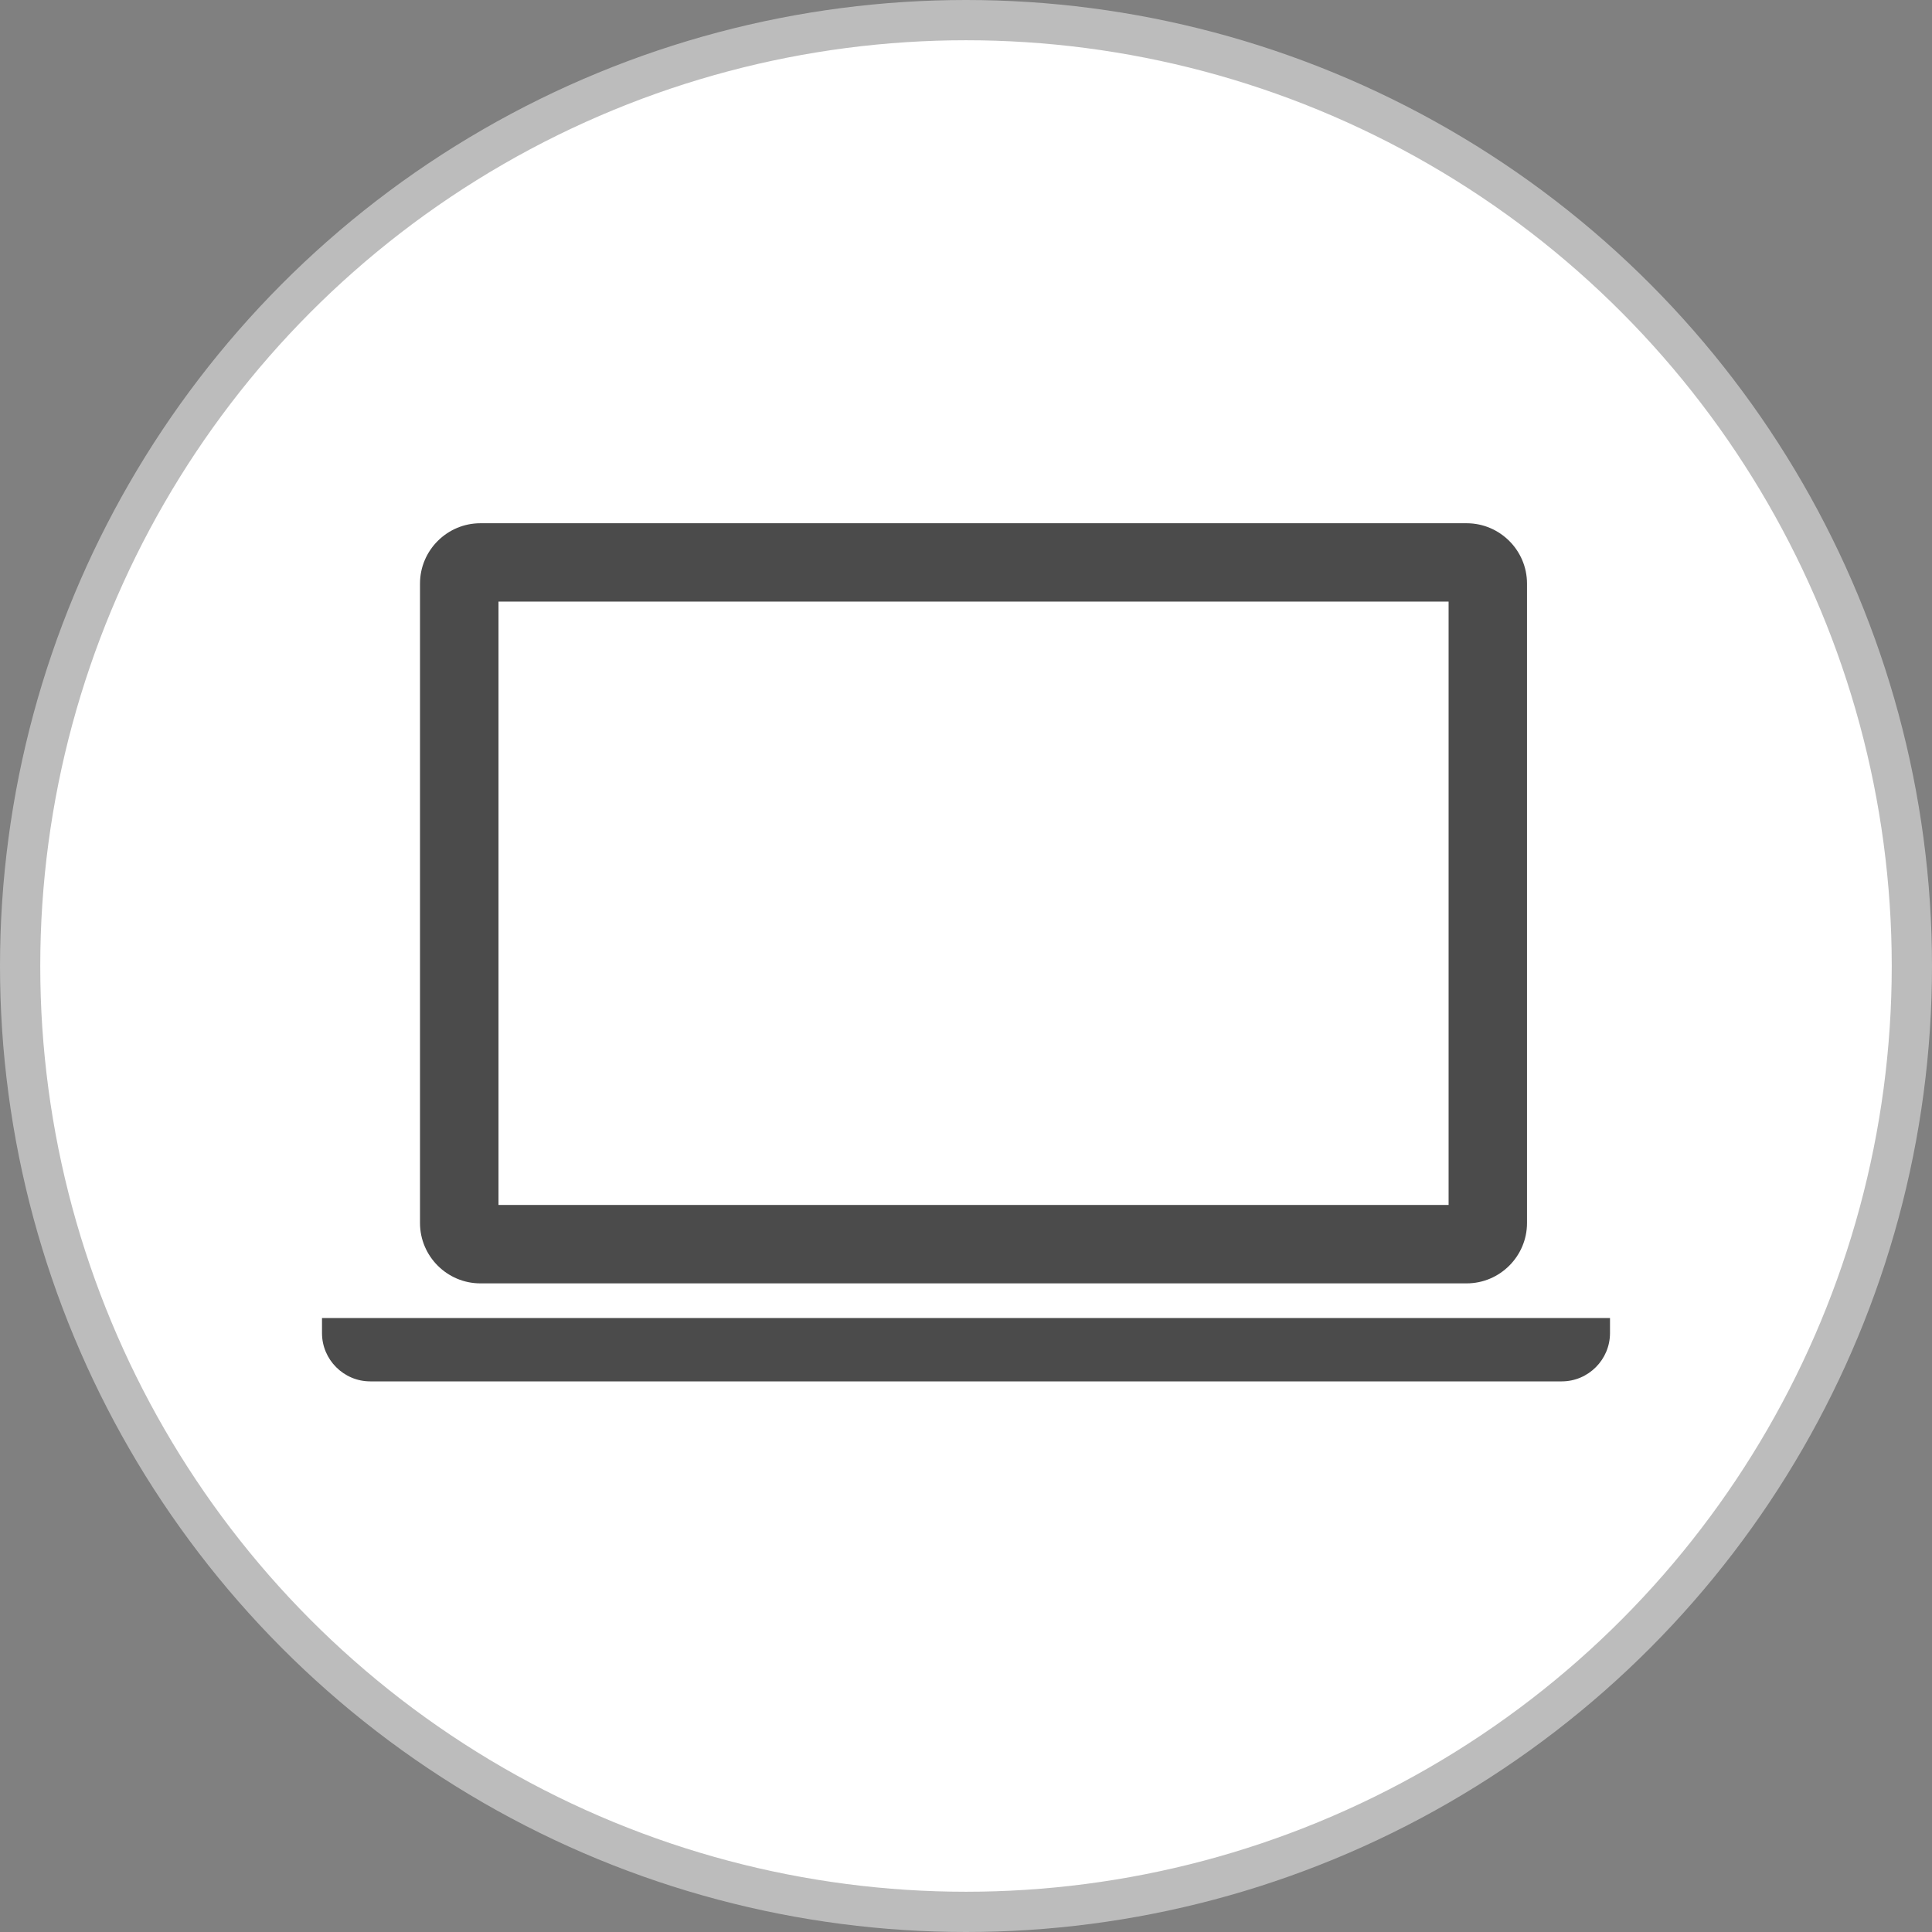
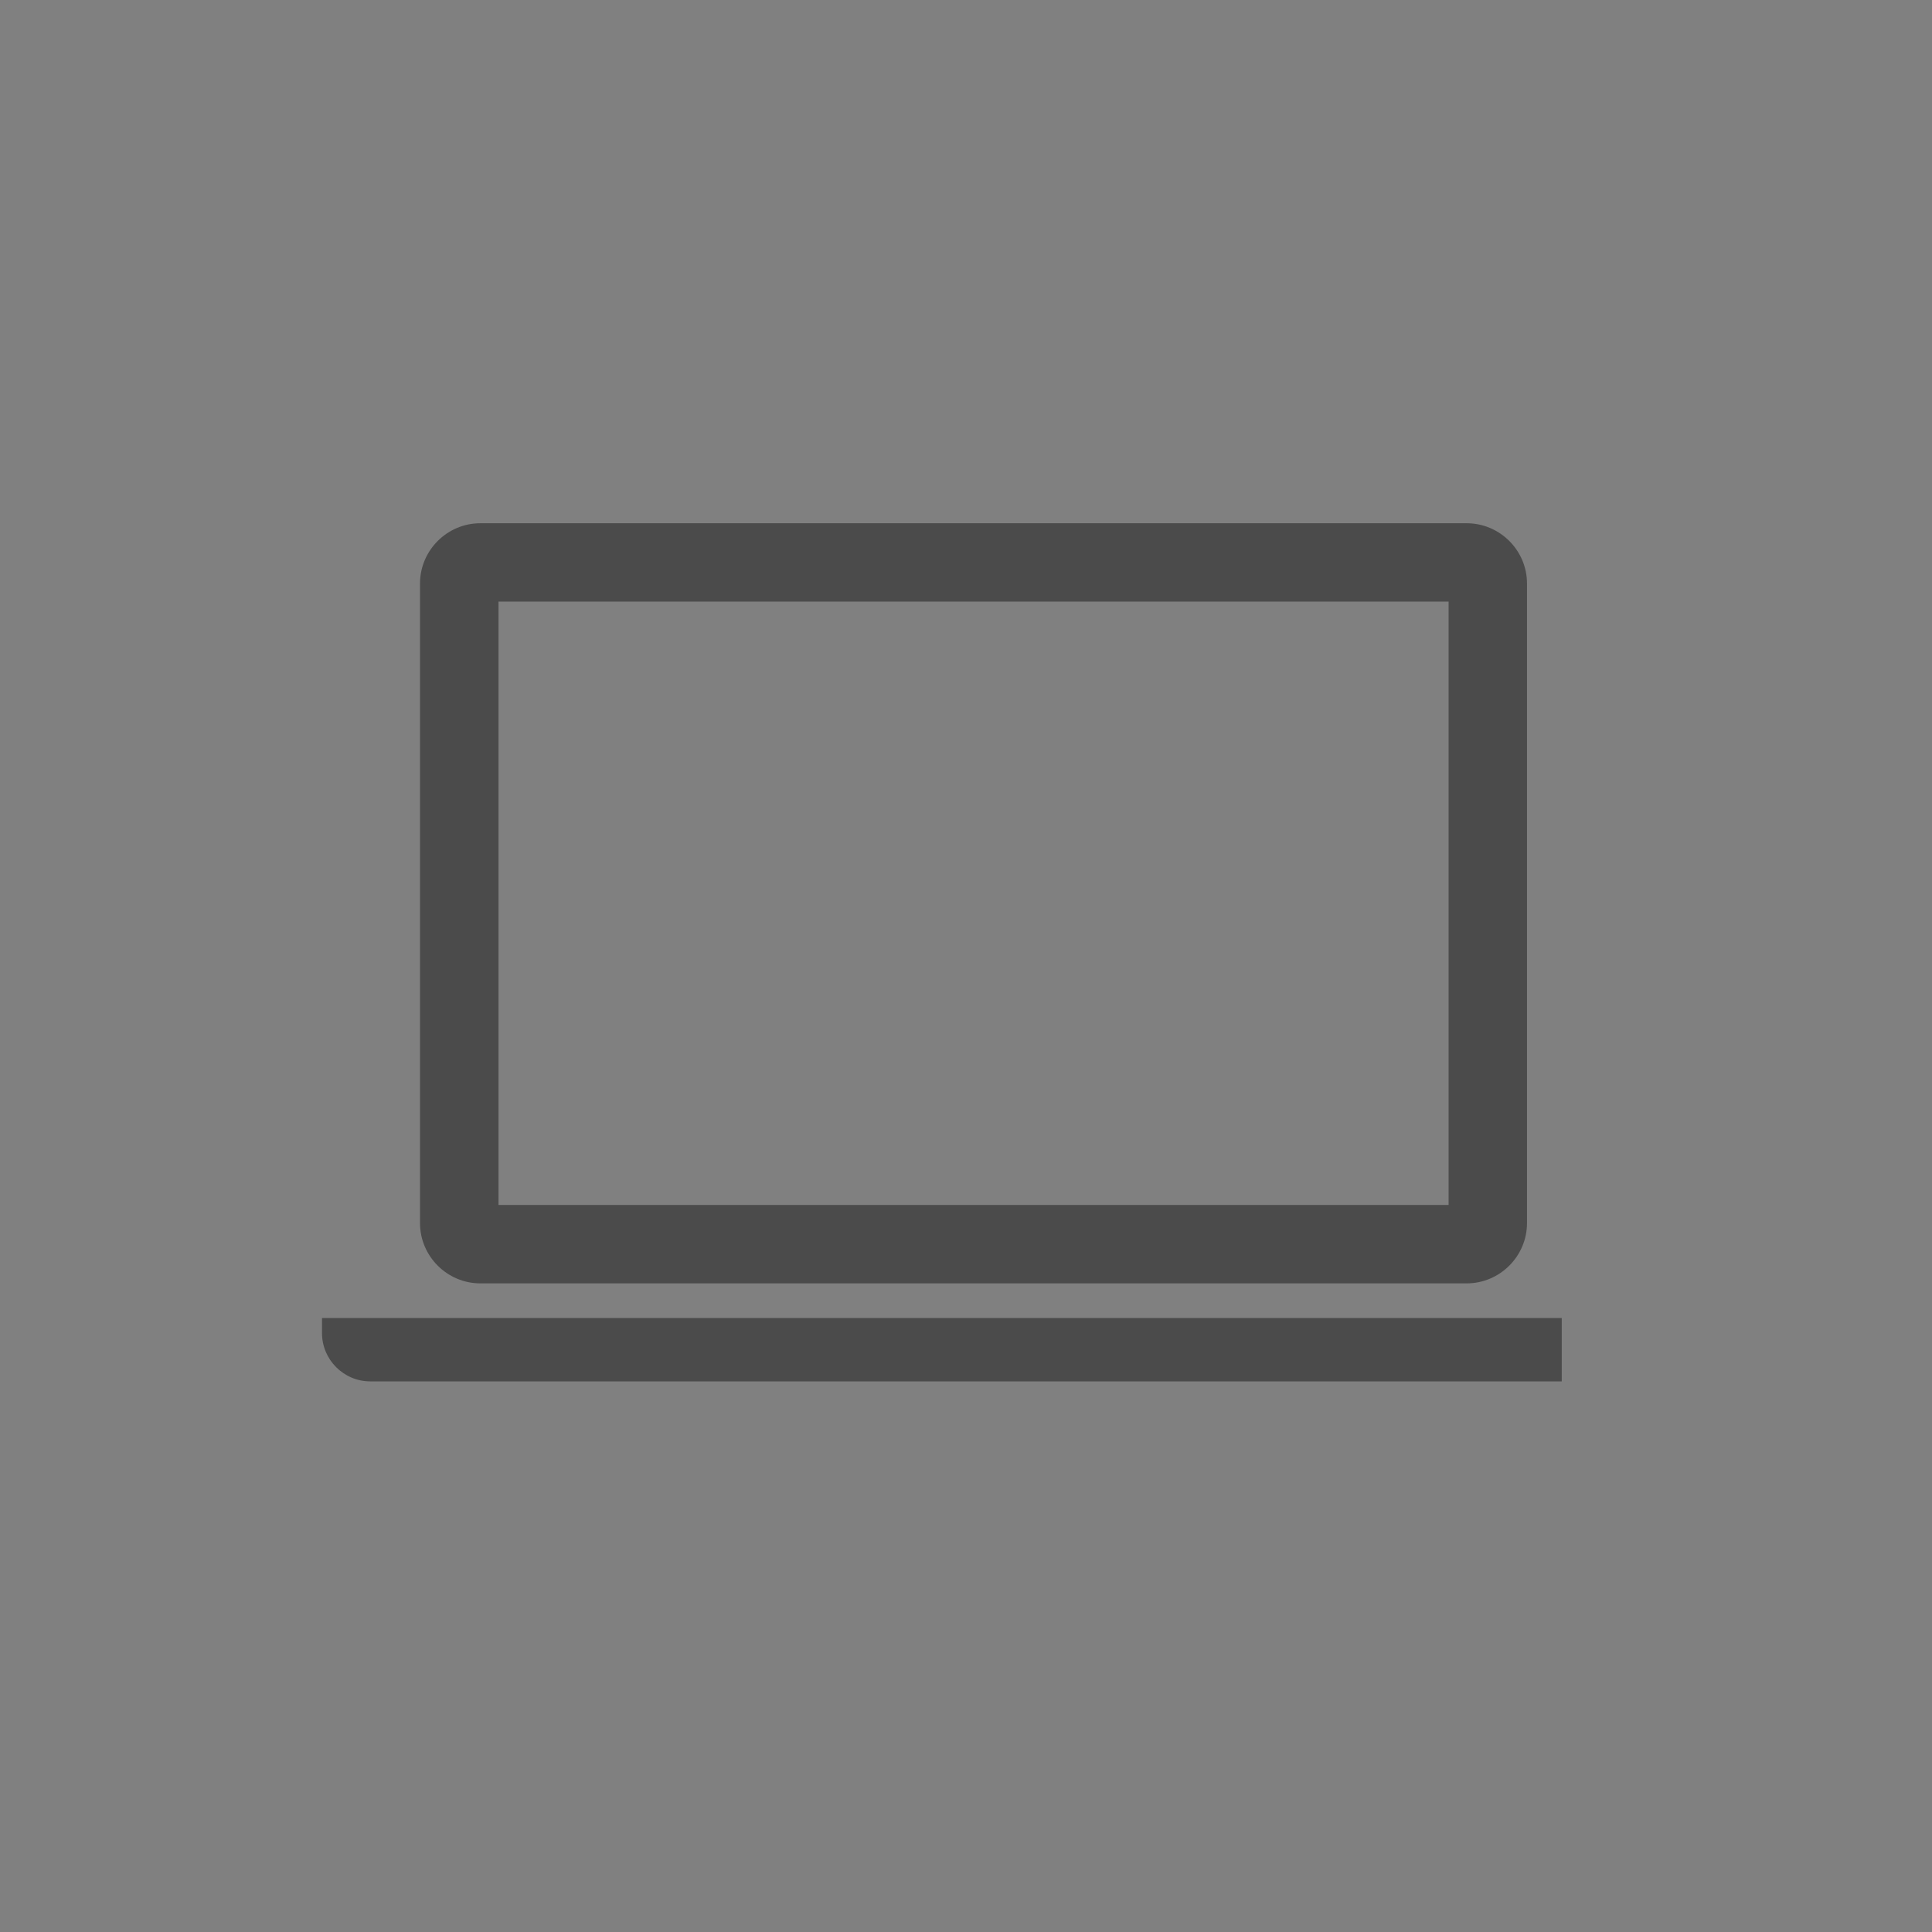
<svg xmlns="http://www.w3.org/2000/svg" width="48" height="48" viewBox="0 0 48 48" fill="none">
  <rect x="0" y="0" width="48" height="48" fill="#808080" stroke="none" />
-   <circle cx="24" cy="24" r="23.5" fill="white" stroke="#BCBCBC" />
  <path d="M11.934 31.885H36.439C37.264 31.885 37.938 31.21 37.938 30.387V14.498C37.938 13.674 37.264 13 36.439 13H11.934C11.109 13 10.435 13.674 10.435 14.498V30.387C10.435 31.21 11.109 31.885 11.934 31.885ZM12.385 14.947H35.99V29.936H12.385V14.947Z" fill="#4B4B4B" />
-   <path d="M8 32.746V33.121C8 33.78 8.539 34.32 9.199 34.32H38.801C39.461 34.32 40 33.78 40 33.121V32.746H8Z" fill="#4B4B4B" />
+   <path d="M8 32.746V33.121C8 33.78 8.539 34.32 9.199 34.32H38.801V32.746H8Z" fill="#4B4B4B" />
</svg>